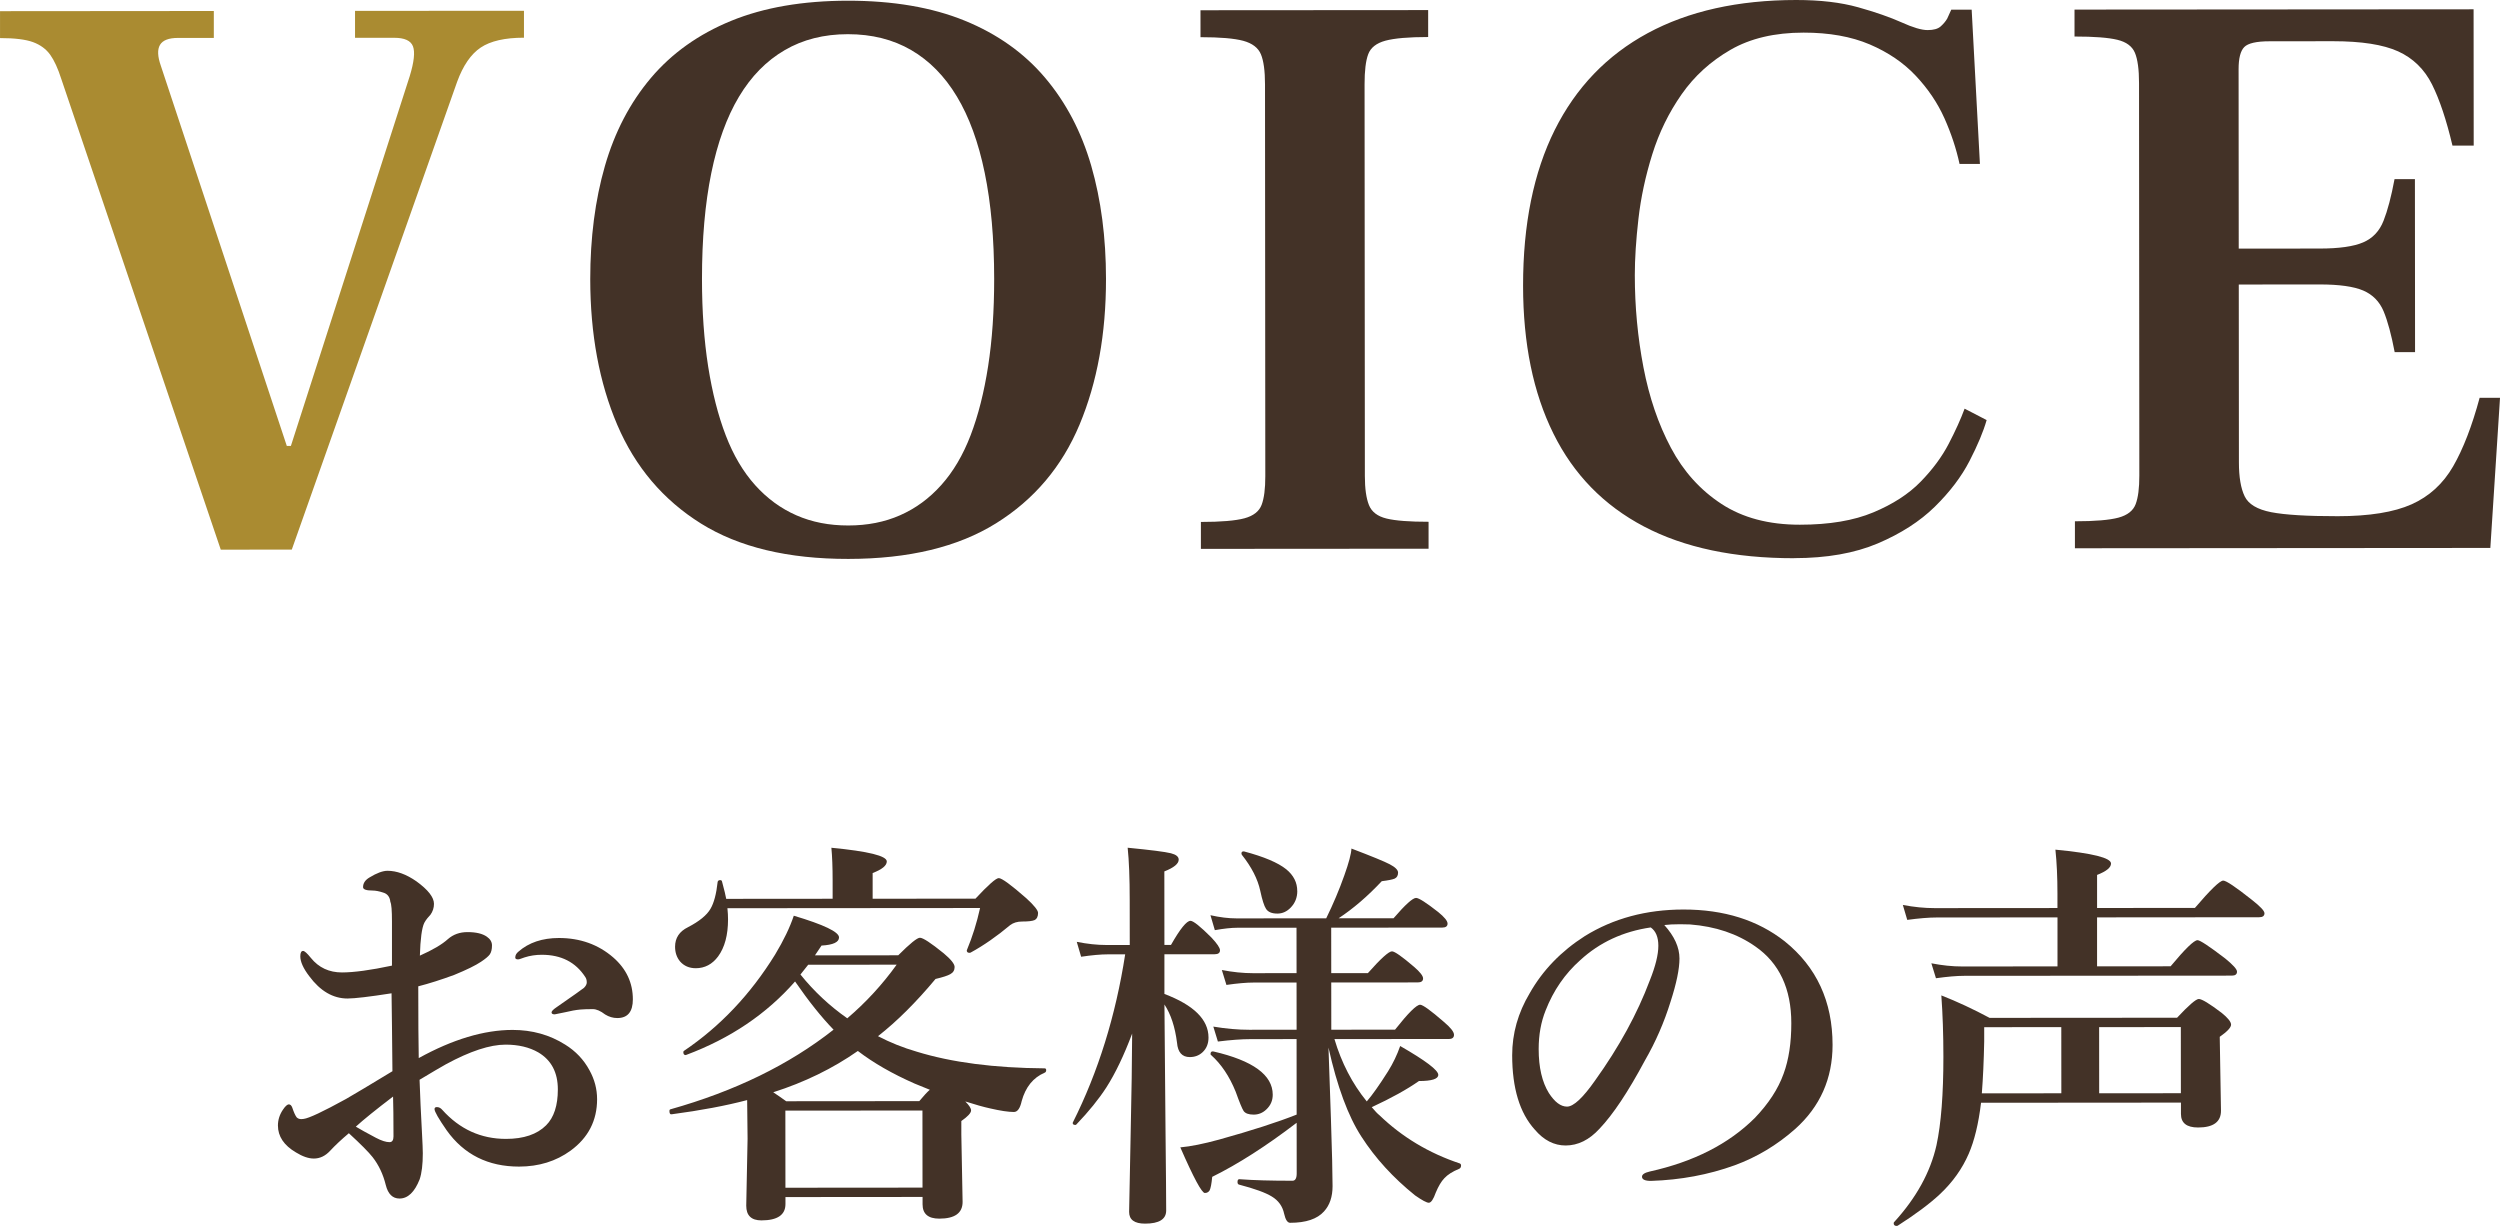
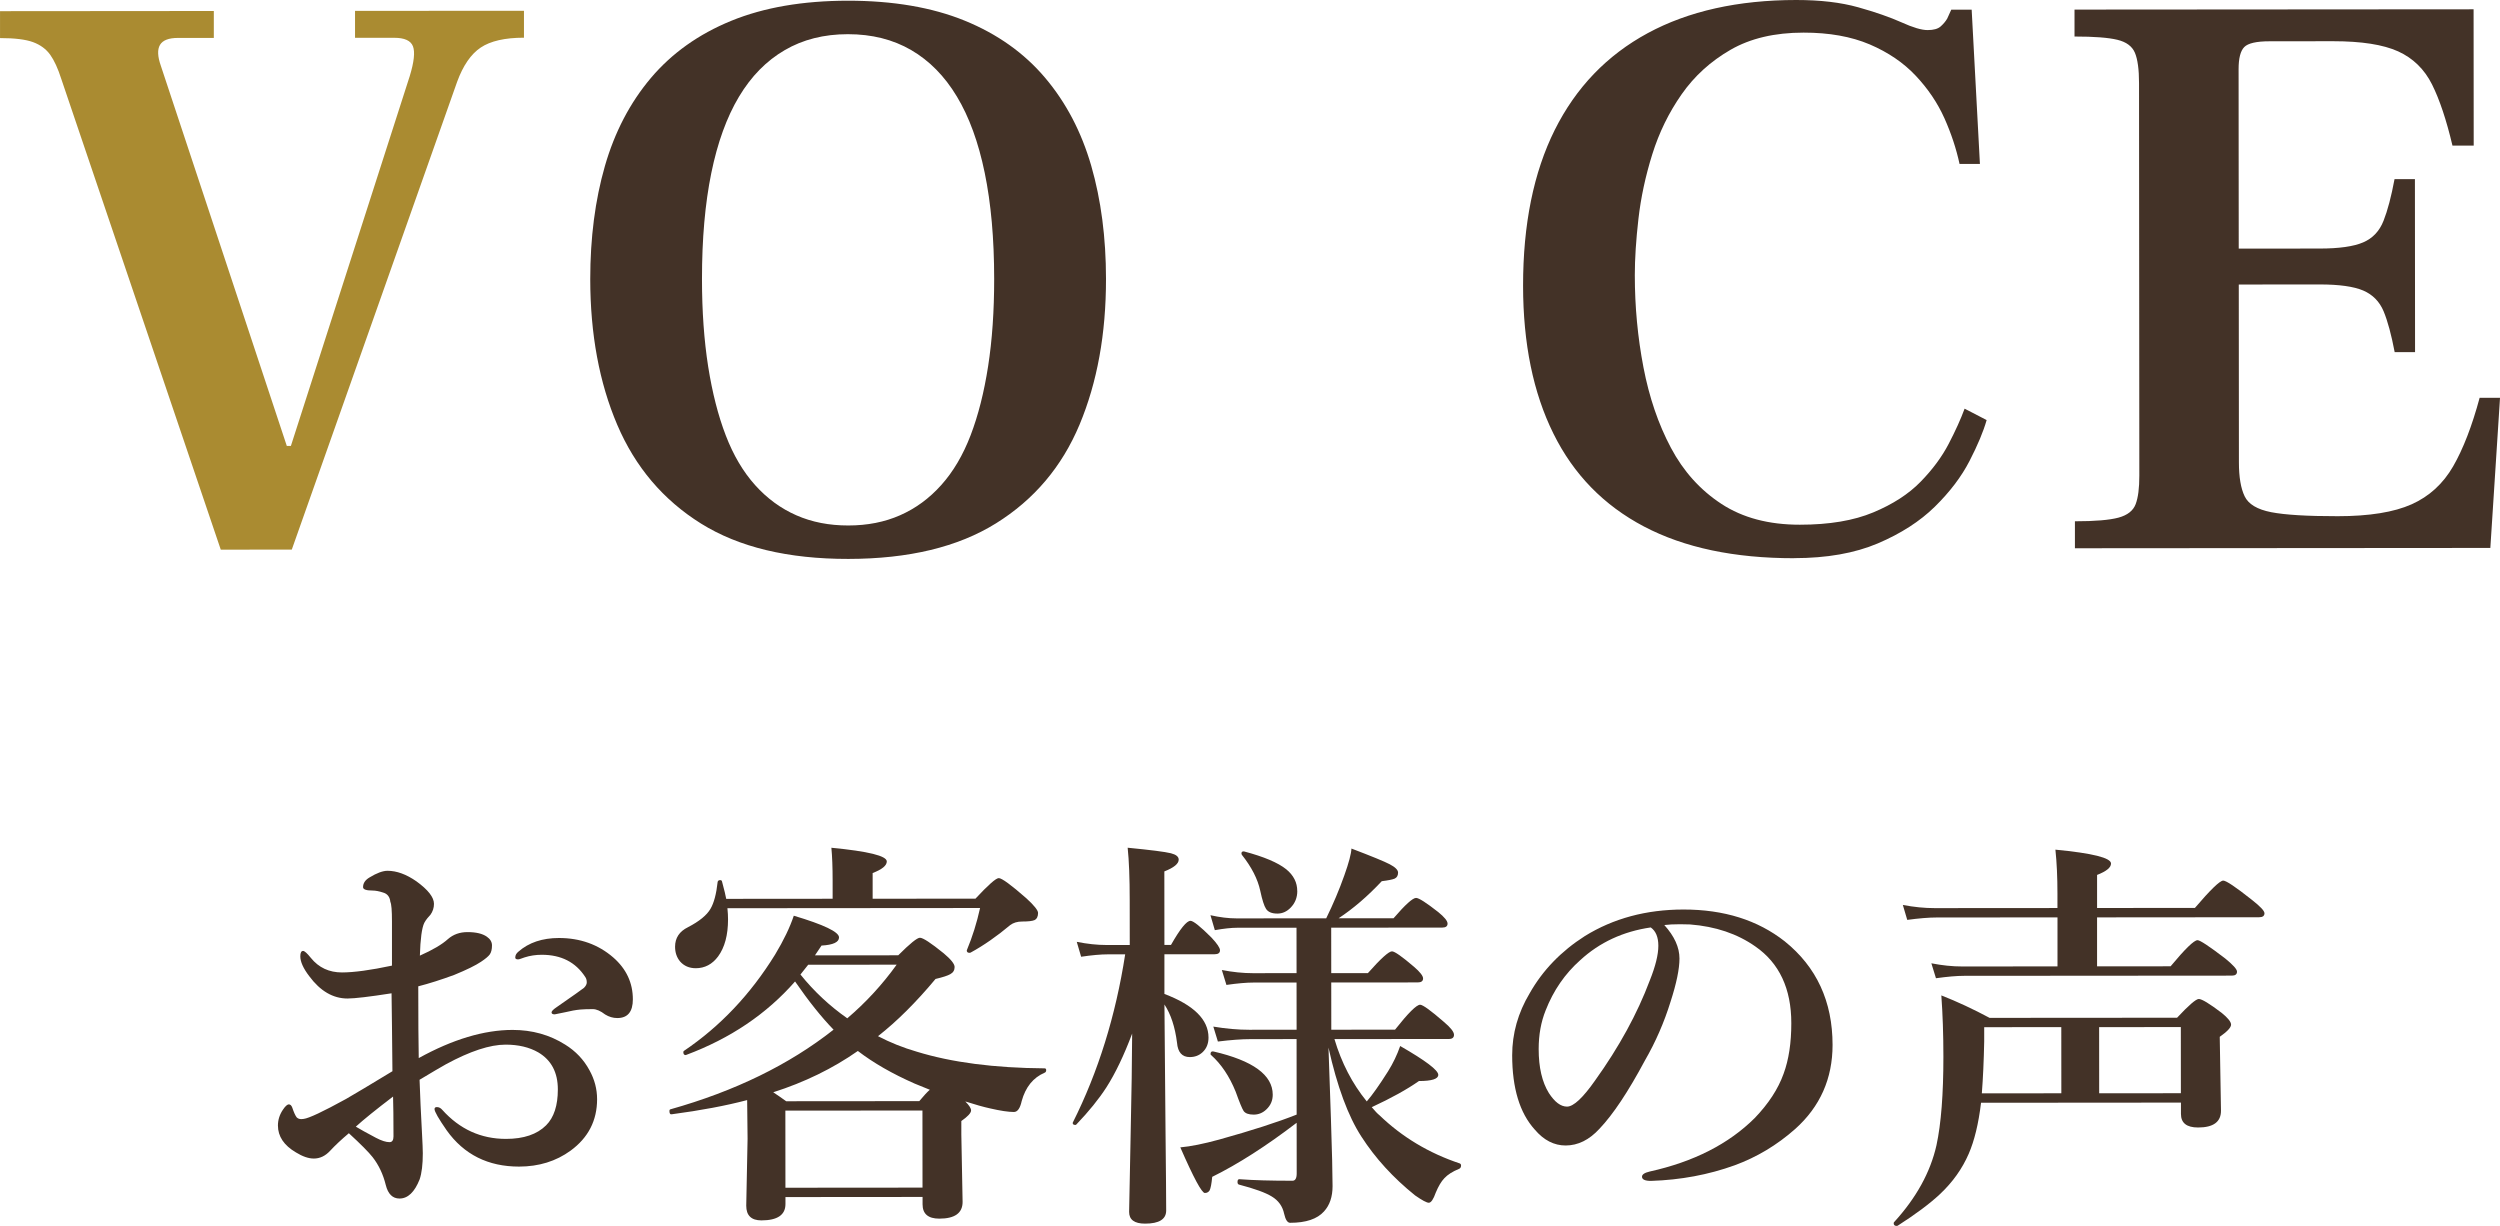
<svg xmlns="http://www.w3.org/2000/svg" id="_レイヤー_2" data-name="レイヤー 2" width="110.28" height="54.077" viewBox="0 0 110.28 54.077">
  <g id="_コンテンツ" data-name="コンテンツ">
    <g>
      <g>
        <path d="M9.738,24.245L2.702,3.478c-.145-.454-.307-.809-.486-1.061-.181-.252-.433-.438-.757-.558-.324-.119-.81-.18-1.458-.179V.493s9.431-.008,9.431-.008v1.188s-1.583,0-1.583,0c-.408,0-.672.104-.792.308s-.106.51.037.918l5.557,16.771h.181L18.074,3.359c.191-.625.239-1.063.143-1.315-.096-.252-.372-.377-.828-.377h-1.728s0-1.187,0-1.187l7.452-.005v1.188c-.84,0-1.476.146-1.907.434s-.779.793-1.042,1.513l-7.293,20.634-3.132.002Z" style="fill: #aa8b31;" />
        <path d="M37.422,24.655c-2.664.003-4.83-.518-6.499-1.56-1.67-1.043-2.9-2.494-3.694-4.354-.793-1.858-1.19-4-1.192-6.425,0-1.823.214-3.485.645-4.986.431-1.5,1.107-2.796,2.03-3.89.924-1.092,2.105-1.933,3.545-2.522,1.439-.589,3.154-.885,5.147-.887,1.991,0,3.708.293,5.148.879,1.44.587,2.623,1.426,3.547,2.518.925,1.092,1.604,2.387,2.038,3.886.433,1.501.65,3.163.651,4.986.002,2.425-.387,4.566-1.165,6.427s-2.008,3.313-3.687,4.358c-1.679,1.046-3.851,1.568-6.515,1.57ZM37.421,23.18c.84,0,1.602-.15,2.284-.451.685-.301,1.29-.744,1.817-1.334.527-.588.959-1.319,1.295-2.197.335-.875.592-1.89.771-3.042.179-1.151.268-2.437.267-3.853,0-1.775-.14-3.335-.417-4.679-.276-1.344-.686-2.466-1.227-3.365-.541-.9-1.213-1.583-2.017-2.051-.806-.468-1.735-.7-2.791-.7-1.057,0-1.986.235-2.789.705-.805.468-1.477,1.152-2.016,2.053-.539.901-.946,2.023-1.221,3.367-.275,1.344-.412,2.904-.411,4.68,0,1.416.092,2.7.272,3.852.182,1.152.44,2.167.777,3.042.336.876.769,1.607,1.297,2.195s1.135,1.031,1.819,1.33c.685.301,1.446.449,2.287.448Z" style="fill: #433227;" />
-         <path d="M52.974,24.212v-1.188c.887,0,1.529-.055,1.925-.162.396-.108.647-.308.755-.596.108-.288.162-.707.161-1.26l-.013-17.28c0-.6-.061-1.044-.181-1.332-.121-.287-.379-.484-.775-.593-.396-.107-1.025-.161-1.89-.161V.452s10.043-.007,10.043-.007v1.188c-.863,0-1.493.056-1.889.163-.396.108-.648.308-.755.595-.108.288-.162.732-.161,1.332l.013,17.28c0,.553.061.979.181,1.278.12.299.379.497.775.593.396.097,1.014.143,1.854.143v1.188s-10.043.007-10.043.007Z" style="fill: #433227;" />
        <path d="M79.146,24.624c-2.64.002-4.848-.464-6.625-1.398s-3.109-2.302-3.998-4.102c-.891-1.799-1.335-3.971-1.337-6.515-.002-2.712.464-5.004,1.397-6.877.936-1.873,2.303-3.296,4.102-4.27C74.483.49,76.667.002,79.235,0c1.056,0,1.968.106,2.736.322.768.215,1.403.438,1.909.664.504.229.887.342,1.151.341.264,0,.456-.054.576-.162.12-.107.216-.221.287-.342l.18-.396h.9s.364,6.803.364,6.803h-.899c-.145-.672-.367-1.343-.667-2.015-.302-.672-.721-1.296-1.262-1.871-.54-.576-1.219-1.037-2.035-1.386-.816-.346-1.788-.52-2.916-.519-1.272,0-2.347.253-3.222.758-.876.505-1.596,1.159-2.158,1.964-.563.805-.995,1.688-1.294,2.647-.3.96-.503,1.907-.61,2.844-.107.936-.16,1.764-.16,2.484,0,1.392.128,2.748.381,4.067.253,1.32.655,2.502,1.209,3.545.553,1.044,1.298,1.871,2.234,2.482.937.612,2.089.917,3.457.916,1.296,0,2.376-.182,3.238-.543.864-.36,1.561-.811,2.087-1.351.528-.541.942-1.1,1.241-1.676.3-.576.533-1.093.701-1.549l.972.503c-.143.504-.395,1.105-.754,1.802s-.869,1.368-1.529,2.017c-.659.648-1.499,1.188-2.519,1.622-1.02.433-2.249.649-3.689.65Z" style="fill: #433227;" />
        <path d="M91.529,24.183v-1.188c.887,0,1.529-.055,1.925-.162.396-.108.647-.308.755-.596.108-.288.162-.707.161-1.26l-.013-17.315c0-.6-.061-1.045-.181-1.332-.121-.288-.379-.479-.775-.575-.396-.096-1.025-.144-1.89-.144V.423s17.604-.013,17.604-.013l.005,6.012h-.937c-.266-1.127-.566-2.026-.902-2.699-.337-.671-.835-1.156-1.494-1.457-.662-.299-1.616-.448-2.863-.448l-2.808.003c-.576,0-.949.085-1.116.254-.167.168-.251.492-.251.972l.006,7.92,3.563-.003c.864,0,1.506-.091,1.926-.272.42-.18.721-.497.899-.953.18-.456.342-1.069.485-1.838h.899l.006,7.633h-.899c-.146-.769-.308-1.367-.487-1.8-.181-.432-.481-.737-.901-.918-.42-.179-1.062-.269-1.926-.268l-3.563.003.006,7.848c0,.648.085,1.146.253,1.494.167.348.558.581,1.17.701.612.119,1.591.178,2.935.177,1.392,0,2.478-.176,3.257-.523.78-.349,1.391-.907,1.835-1.676.443-.769.832-1.776,1.169-3.025h.899l-.427,6.624-18.324.014Z" style="fill: #433227;" />
      </g>
      <g>
        <path d="M18.472,46.674c1.499-.827,2.879-1.241,4.139-1.242.861,0,1.635.216,2.32.648.463.287.821.665,1.073,1.133.223.404.335.829.335,1.274,0,.943-.389,1.699-1.167,2.269-.645.47-1.403.704-2.276.705-1.365,0-2.429-.531-3.191-1.598-.357-.515-.537-.828-.537-.939,0-.059.035-.088.105-.088.088,0,.167.04.237.122.769.855,1.706,1.282,2.813,1.281.779,0,1.368-.2,1.767-.599.346-.346.518-.874.518-1.583,0-.75-.288-1.294-.863-1.634-.398-.229-.879-.342-1.441-.342-.691,0-1.567.288-2.627.863-.223.123-.612.353-1.169.687.024.709.06,1.494.107,2.355.023.434.036.729.036.888,0,.492-.046.876-.14,1.151-.223.562-.519.845-.888.845-.305,0-.507-.199-.606-.598-.117-.475-.312-.884-.581-1.229-.176-.223-.524-.574-1.047-1.054-.334.281-.608.539-.825.773-.211.229-.451.344-.721.344-.234,0-.498-.091-.791-.272-.527-.31-.792-.705-.792-1.186,0-.246.073-.478.219-.694.105-.158.193-.237.264-.237.064,0,.114.047.149.141.07.211.136.354.194.43.053.053.12.079.202.079.023,0,.059-.003.105-.009.234-.029.857-.322,1.871-.88.398-.229,1.08-.637,2.047-1.224,0-.381-.007-1.034-.02-1.96-.006-.656-.012-1.148-.019-1.477-.979.153-1.625.229-1.941.23-.639,0-1.202-.327-1.688-.983-.265-.346-.396-.639-.396-.879,0-.158.041-.237.123-.237.064,0,.179.103.343.308.346.428.804.641,1.372.641.527,0,1.263-.101,2.205-.301,0-.867,0-1.518,0-1.951,0-.48-.024-.768-.071-.861-.023-.223-.132-.36-.325-.413-.176-.058-.331-.087-.466-.087-.275,0-.413-.05-.413-.149,0-.176.096-.319.289-.431.316-.193.58-.291.791-.291.404,0,.829.155,1.274.465.517.375.774.706.774.993,0,.176-.052.337-.157.483-.006.006-.05.056-.132.149-.053.064-.1.135-.141.211-.105.223-.17.703-.192,1.441.568-.252.981-.496,1.238-.73.234-.205.521-.308.861-.308.375,0,.659.066.853.201.152.105.229.234.229.387,0,.17-.032.302-.097.396-.064.088-.193.196-.387.325-.234.158-.629.353-1.186.581-.574.211-1.102.379-1.582.502,0,1.465.008,2.52.021,3.164ZM17.339,48.371c-.762.581-1.309,1.023-1.643,1.328.182.111.478.275.888.492.246.129.445.192.598.192.117,0,.176-.085.176-.255,0-.791-.007-1.377-.019-1.758ZM22.73,42.232c0-.094.047-.179.141-.255.457-.399,1.051-.599,1.783-.6.938,0,1.738.286,2.4.86.575.503.862,1.118.863,1.845,0,.551-.229.826-.686.826-.188,0-.366-.052-.536-.157-.205-.158-.387-.237-.545-.237-.229,0-.413.007-.554.019-.193.018-.422.059-.686.123-.281.059-.428.089-.439.089-.094,0-.141-.029-.141-.088,0-.053.079-.132.237-.238.726-.504,1.124-.785,1.194-.844.082-.083.123-.162.123-.238,0-.1-.023-.182-.07-.245-.423-.65-1.062-.976-1.917-.975-.264,0-.516.038-.756.115-.018.006-.076.026-.176.062-.047.018-.085.026-.114.026-.082,0-.123-.029-.123-.088Z" style="fill: #433227;" />
        <path d="M35.071,43.295c-1.253,1.431-2.852,2.511-4.797,3.238-.006.006-.015.009-.026.009-.07,0-.105-.044-.105-.132,0-.023.009-.041.026-.053,1.599-1.079,2.939-2.495,4.022-4.248.381-.633.655-1.205.825-1.715,1.33.397,1.995.717,1.995.957,0,.211-.257.331-.772.36l-.29.432,3.674-.003c.516-.517.834-.774.957-.774.135,0,.484.229,1.047.685.322.27.483.472.483.606,0,.141-.063.246-.192.316-.111.064-.328.135-.65.211-.86,1.032-1.707,1.874-2.538,2.524.539.281,1.11.51,1.714.685,1.542.474,3.42.718,5.635.734.047,0,.07.026.07.079,0,.059-.023.097-.07.114-.504.217-.84.633-1.01,1.249-.07.322-.185.483-.343.483-.246,0-.595-.053-1.046-.157-.293-.064-.659-.167-1.099-.308.17.17.255.302.255.396,0,.111-.143.267-.43.467v.598l.056,2.971c0,.492-.343.738-1.028.738-.492,0-.738-.21-.738-.632v-.325s-6.048.005-6.048.005v.308c0,.48-.354.721-1.062.721-.445,0-.668-.216-.668-.649l.059-2.953-.019-1.705c-.932.247-2.042.456-3.331.627-.063.012-.097-.035-.097-.141,0-.047.015-.073.044-.079,2.842-.8,5.24-1.97,7.196-3.513-.54-.557-1.105-1.265-1.698-2.126ZM32.036,39.65l4.693-.004v-.791c0-.598-.019-1.084-.055-1.459,1.629.157,2.444.358,2.444.604,0,.182-.208.352-.624.511v1.134s4.536-.004,4.536-.004c.562-.604.904-.906,1.027-.906.135,0,.54.296,1.214.887.346.316.52.533.52.65,0,.158-.053.264-.158.316-.094.041-.275.062-.545.062-.211,0-.387.053-.527.158-.586.492-1.168.897-1.748,1.214-.012.006-.026.009-.044.009-.082,0-.123-.035-.123-.105,0-.006.003-.015.009-.026.239-.574.433-1.189.578-1.846l-11.145.009c.019.182.027.346.027.492,0,.691-.146,1.236-.438,1.635-.258.346-.586.519-.984.52-.287,0-.519-.1-.694-.299-.146-.176-.22-.393-.22-.65,0-.387.189-.674.57-.861.498-.258.829-.528.992-.81.152-.258.258-.653.316-1.187.011-.053.049-.079.113-.079.047,0,.073.021.08.062.1.369.161.624.185.765ZM37.842,46.36c-1.106.774-2.352,1.382-3.733,1.822.211.141.401.272.571.396l5.871-.005c.205-.246.36-.413.466-.501-.311-.123-.534-.214-.669-.272-.984-.433-1.819-.912-2.506-1.439ZM40.694,52.388l-.003-3.401-6.047.005.003,3.401,6.047-.005ZM35.309,42.987c.592.738,1.281,1.382,2.066,1.933.82-.698,1.546-1.487,2.178-2.366l-3.902.003-.342.431Z" style="fill: #433227;" />
        <path d="M49.944,45.587c-.363.967-.743,1.761-1.141,2.383-.334.516-.773,1.058-1.317,1.627-.012.018-.029.026-.053.026-.076,0-.114-.029-.114-.088,0-.012.003-.021.009-.026,1.117-2.228,1.886-4.698,2.306-7.411h-.756c-.322,0-.718.036-1.187.106l-.193-.658c.463.093.899.14,1.31.14h1.028s-.002-1.979-.002-1.979c0-.967-.03-1.737-.09-2.312,1.02.099,1.656.181,1.908.244.229.059.343.152.343.281,0,.182-.211.354-.633.52l.003,3.243h.29c.403-.71.69-1.064.86-1.064.123,0,.431.245.923.737.253.27.379.457.379.562,0,.117-.079.176-.237.176l-2.215.002v1.749c1.297.491,1.944,1.132,1.945,1.923,0,.27-.088.486-.264.65-.152.141-.339.212-.562.212-.34,0-.528-.211-.563-.633-.088-.697-.273-1.26-.555-1.687.007,1.125.022,2.994.048,5.607.02,1.84.028,3,.029,3.48,0,.387-.311.58-.932.58-.469,0-.703-.172-.703-.518,0-.152.022-1.286.067-3.401.04-1.822.062-3.313.067-4.474ZM58.602,46.213l.108,3.138c.048,1.447.072,2.438.072,2.971,0,.469-.125.841-.377,1.116-.299.334-.797.502-1.494.502-.117,0-.205-.132-.264-.395-.07-.334-.253-.589-.546-.765-.275-.17-.759-.345-1.45-.526-.041-.012-.062-.05-.062-.114,0-.082.026-.123.079-.123.627.047,1.409.069,2.347.068.123,0,.185-.108.185-.325l-.002-2.232c-1.341,1.026-2.583,1.821-3.725,2.385-.029.305-.067.504-.114.598-.047.076-.117.114-.211.114-.135,0-.495-.67-1.082-2.012.457-.041,1.028-.156,1.713-.344,1.436-.399,2.575-.767,3.419-1.102l-.003-3.331-2.03.002c-.387,0-.867.035-1.441.106l-.202-.659c.562.094,1.09.14,1.582.14l2.092-.002-.002-2.083-1.89.002c-.316,0-.718.035-1.204.105l-.202-.658c.48.093.938.14,1.371.14l1.925-.002-.002-2.004-2.61.002c-.264,0-.595.036-.993.106l-.193-.659c.416.094.8.14,1.151.14l3.955-.003c.31-.633.576-1.263.798-1.891.199-.557.305-.952.315-1.187.892.34,1.454.57,1.688.693.246.129.369.252.369.369,0,.129-.05.217-.149.264-.094.041-.284.079-.57.114-.627.669-1.263,1.214-1.906,1.637l2.426-.002c.515-.599.846-.897.992-.897.123,0,.448.208.977.623.275.223.413.393.413.51s-.079.176-.237.176l-4.896.004.002,2.004h1.617c.567-.641.922-.96,1.062-.96.117,0,.442.228.976.685.265.229.396.398.396.51,0,.117-.079.176-.237.176l-3.814.003.002,2.083,2.812-.002c.579-.733.948-1.1,1.106-1.1.117,0,.466.251,1.046.755.3.252.449.442.449.571,0,.123-.076.185-.229.185l-5.045.004c.312,1.049.786,1.965,1.426,2.75.24-.276.554-.719.939-1.328.223-.357.4-.729.535-1.116,1.12.644,1.68,1.067,1.68,1.272,0,.182-.284.272-.853.273-.526.369-1.221.754-2.082,1.153.141.169.255.289.344.359.996.96,2.178,1.669,3.543,2.124.035.018.053.047.053.088,0,.076-.029.126-.088.15-.287.117-.503.255-.649.413-.135.141-.261.352-.378.633-.105.299-.207.448-.307.449-.094,0-.297-.108-.607-.325-.967-.778-1.756-1.643-2.366-2.591-.586-.902-1.07-2.211-1.453-3.928ZM56.143,48.289c0,.258-.094.475-.281.65-.158.152-.345.229-.562.229-.217,0-.364-.053-.44-.158-.064-.094-.182-.378-.352-.853-.276-.68-.637-1.218-1.083-1.616-.018-.012-.026-.026-.026-.044,0-.094.044-.132.132-.114,1.741.403,2.611,1.038,2.612,1.905ZM57.226,39.306c0,.287-.097.53-.29.729-.169.176-.365.265-.588.265-.246,0-.413-.07-.502-.211-.082-.123-.167-.39-.255-.8-.112-.516-.382-1.042-.81-1.581-.012-.023-.018-.044-.018-.062,0-.059.028-.088.087-.088h.026c.88.233,1.501.497,1.864.789.322.264.484.583.484.958Z" style="fill: #433227;" />
        <path d="M73.416,40.805c.445.492.669.984.669,1.477,0,.457-.131,1.093-.394,1.907-.281.908-.658,1.773-1.132,2.594-.737,1.378-1.404,2.38-2.002,3.008-.451.492-.948.738-1.493.739-.51,0-.965-.233-1.363-.702-.663-.732-.994-1.824-.996-3.277,0-.961.257-1.873.771-2.734.574-1.014,1.385-1.855,2.433-2.524,1.26-.78,2.709-1.171,4.35-1.172,1.787-.002,3.276.466,4.467,1.402,1.406,1.13,2.111,2.653,2.112,4.569,0,1.488-.549,2.725-1.649,3.71-.802.71-1.692,1.243-2.671,1.602-1.153.417-2.384.646-3.69.688-.264,0-.396-.062-.396-.185,0-.1.114-.176.342-.229,1.939-.43,3.483-1.216,4.631-2.359.608-.633,1.033-1.283,1.272-1.952.229-.621.342-1.365.341-2.232,0-1.523-.529-2.65-1.584-3.383-.798-.562-1.759-.886-2.884-.973-.123-.006-.27-.009-.439-.009-.281,0-.513.012-.694.035ZM72.818,40.911c-1.219.177-2.255.658-3.11,1.443-.673.599-1.183,1.337-1.527,2.217-.205.51-.307,1.078-.307,1.705,0,.809.15,1.456.45,1.941.258.398.524.598.8.598.287,0,.7-.385,1.238-1.152,1.06-1.478,1.864-2.949,2.414-4.414.251-.627.377-1.137.377-1.529,0-.381-.112-.65-.335-.809Z" style="fill: #433227;" />
        <path d="M87.388,48.644c-.11.92-.292,1.67-.543,2.25-.287.662-.711,1.258-1.273,1.785-.444.416-1.065.88-1.862,1.39-.012.006-.026.009-.044.009-.088,0-.132-.04-.132-.122,0-.012.003-.023.009-.035.983-1.073,1.61-2.208,1.879-3.403.204-.949.306-2.253.305-3.911,0-.973-.031-1.872-.091-2.698.698.274,1.407.605,2.128.991l8.271-.006c.516-.552.835-.827.958-.827.135,0,.472.205,1.011.614.275.223.413.396.413.519,0,.123-.166.302-.5.536l.055,3.261c0,.492-.336.739-1.01.739-.504,0-.756-.198-.756-.597v-.501s-8.816.007-8.816.007ZM92.506,40.466v2.162s3.244-.003,3.244-.003c.639-.768,1.034-1.152,1.187-1.152.111,0,.519.27,1.222.808.346.281.52.475.52.58,0,.117-.076.176-.229.176l-11.812.009c-.322,0-.735.036-1.239.106l-.203-.659c.48.094.932.141,1.354.14l4.21-.003v-2.162s-5.327.004-5.327.004c-.346,0-.779.036-1.301.106l-.194-.659c.492.094.961.141,1.406.14l5.414-.004v-.633c0-.727-.03-1.374-.09-1.942,1.636.157,2.453.361,2.453.613,0,.176-.205.343-.615.502v1.459s4.316-.004,4.316-.004c.686-.803,1.102-1.205,1.248-1.205.129,0,.548.281,1.257.843.375.293.563.492.563.598,0,.117-.079.176-.237.176l-7.146.006ZM87.423,48.23l3.507-.003-.002-2.918-3.401.002v.633c-.017.855-.052,1.618-.104,2.286ZM96.203,48.224l-.002-2.918-3.604.003.002,2.918,3.604-.003Z" style="fill: #433227;" />
      </g>
    </g>
  </g>
</svg>